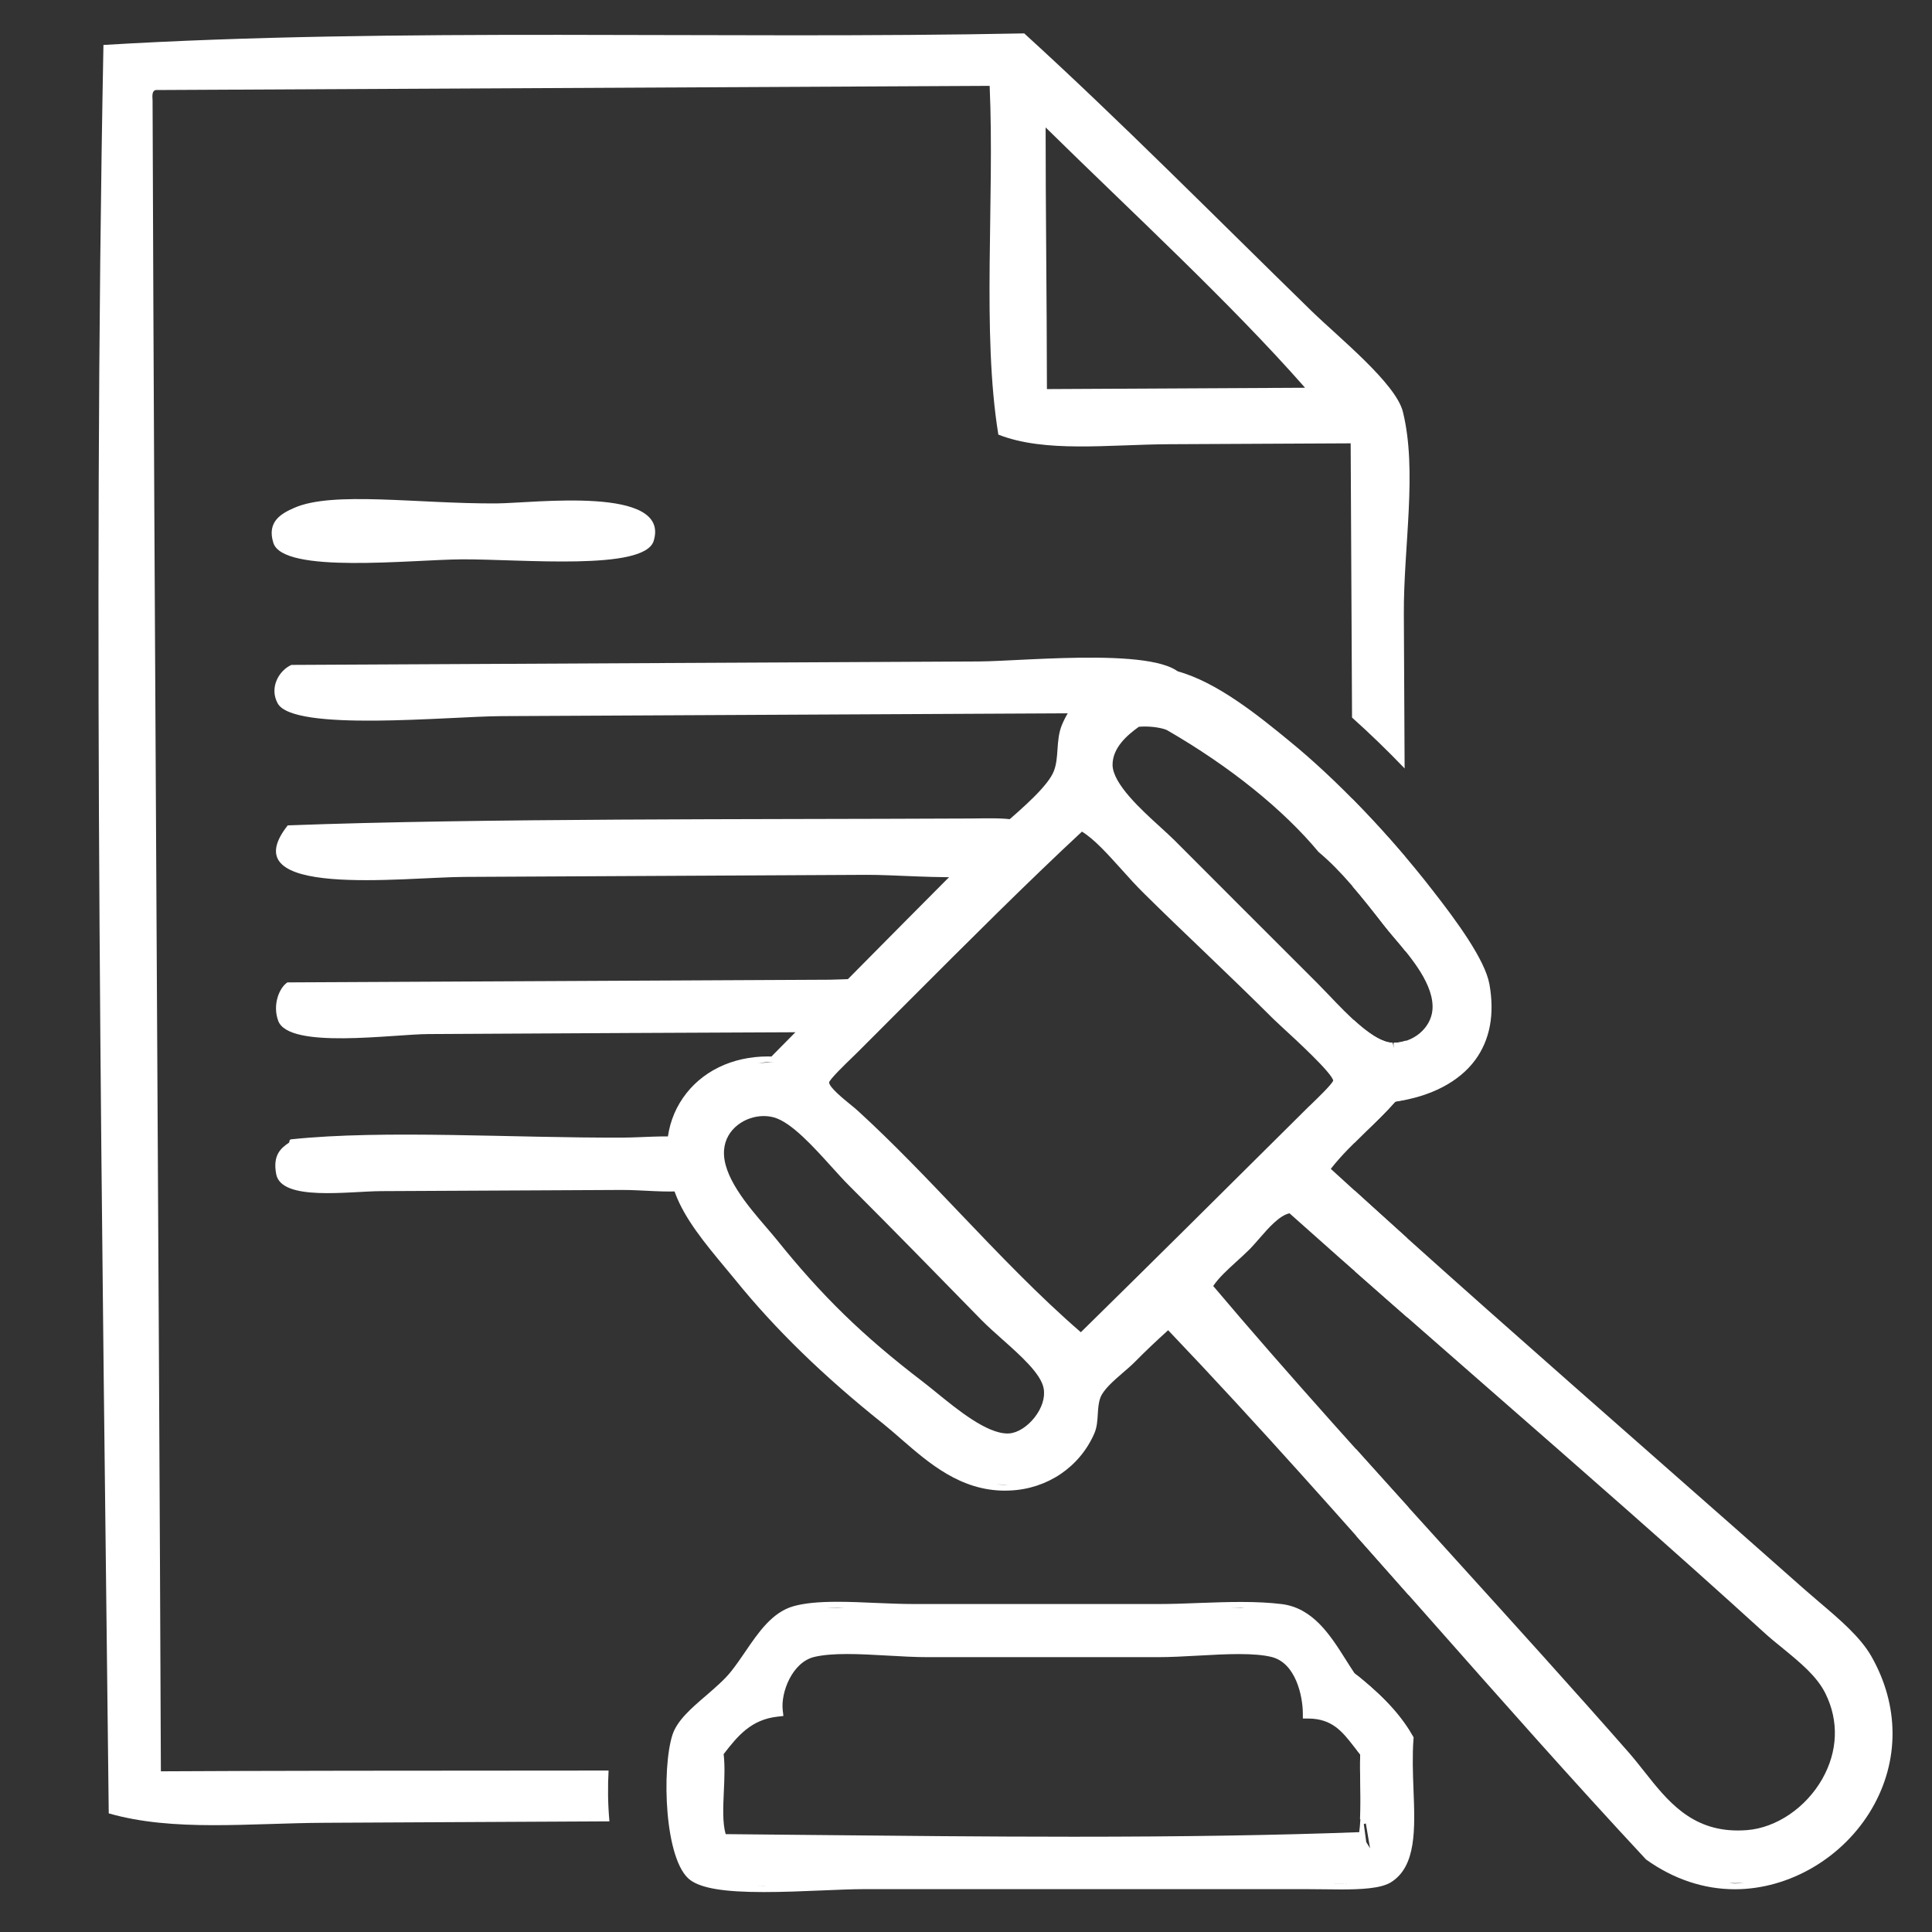
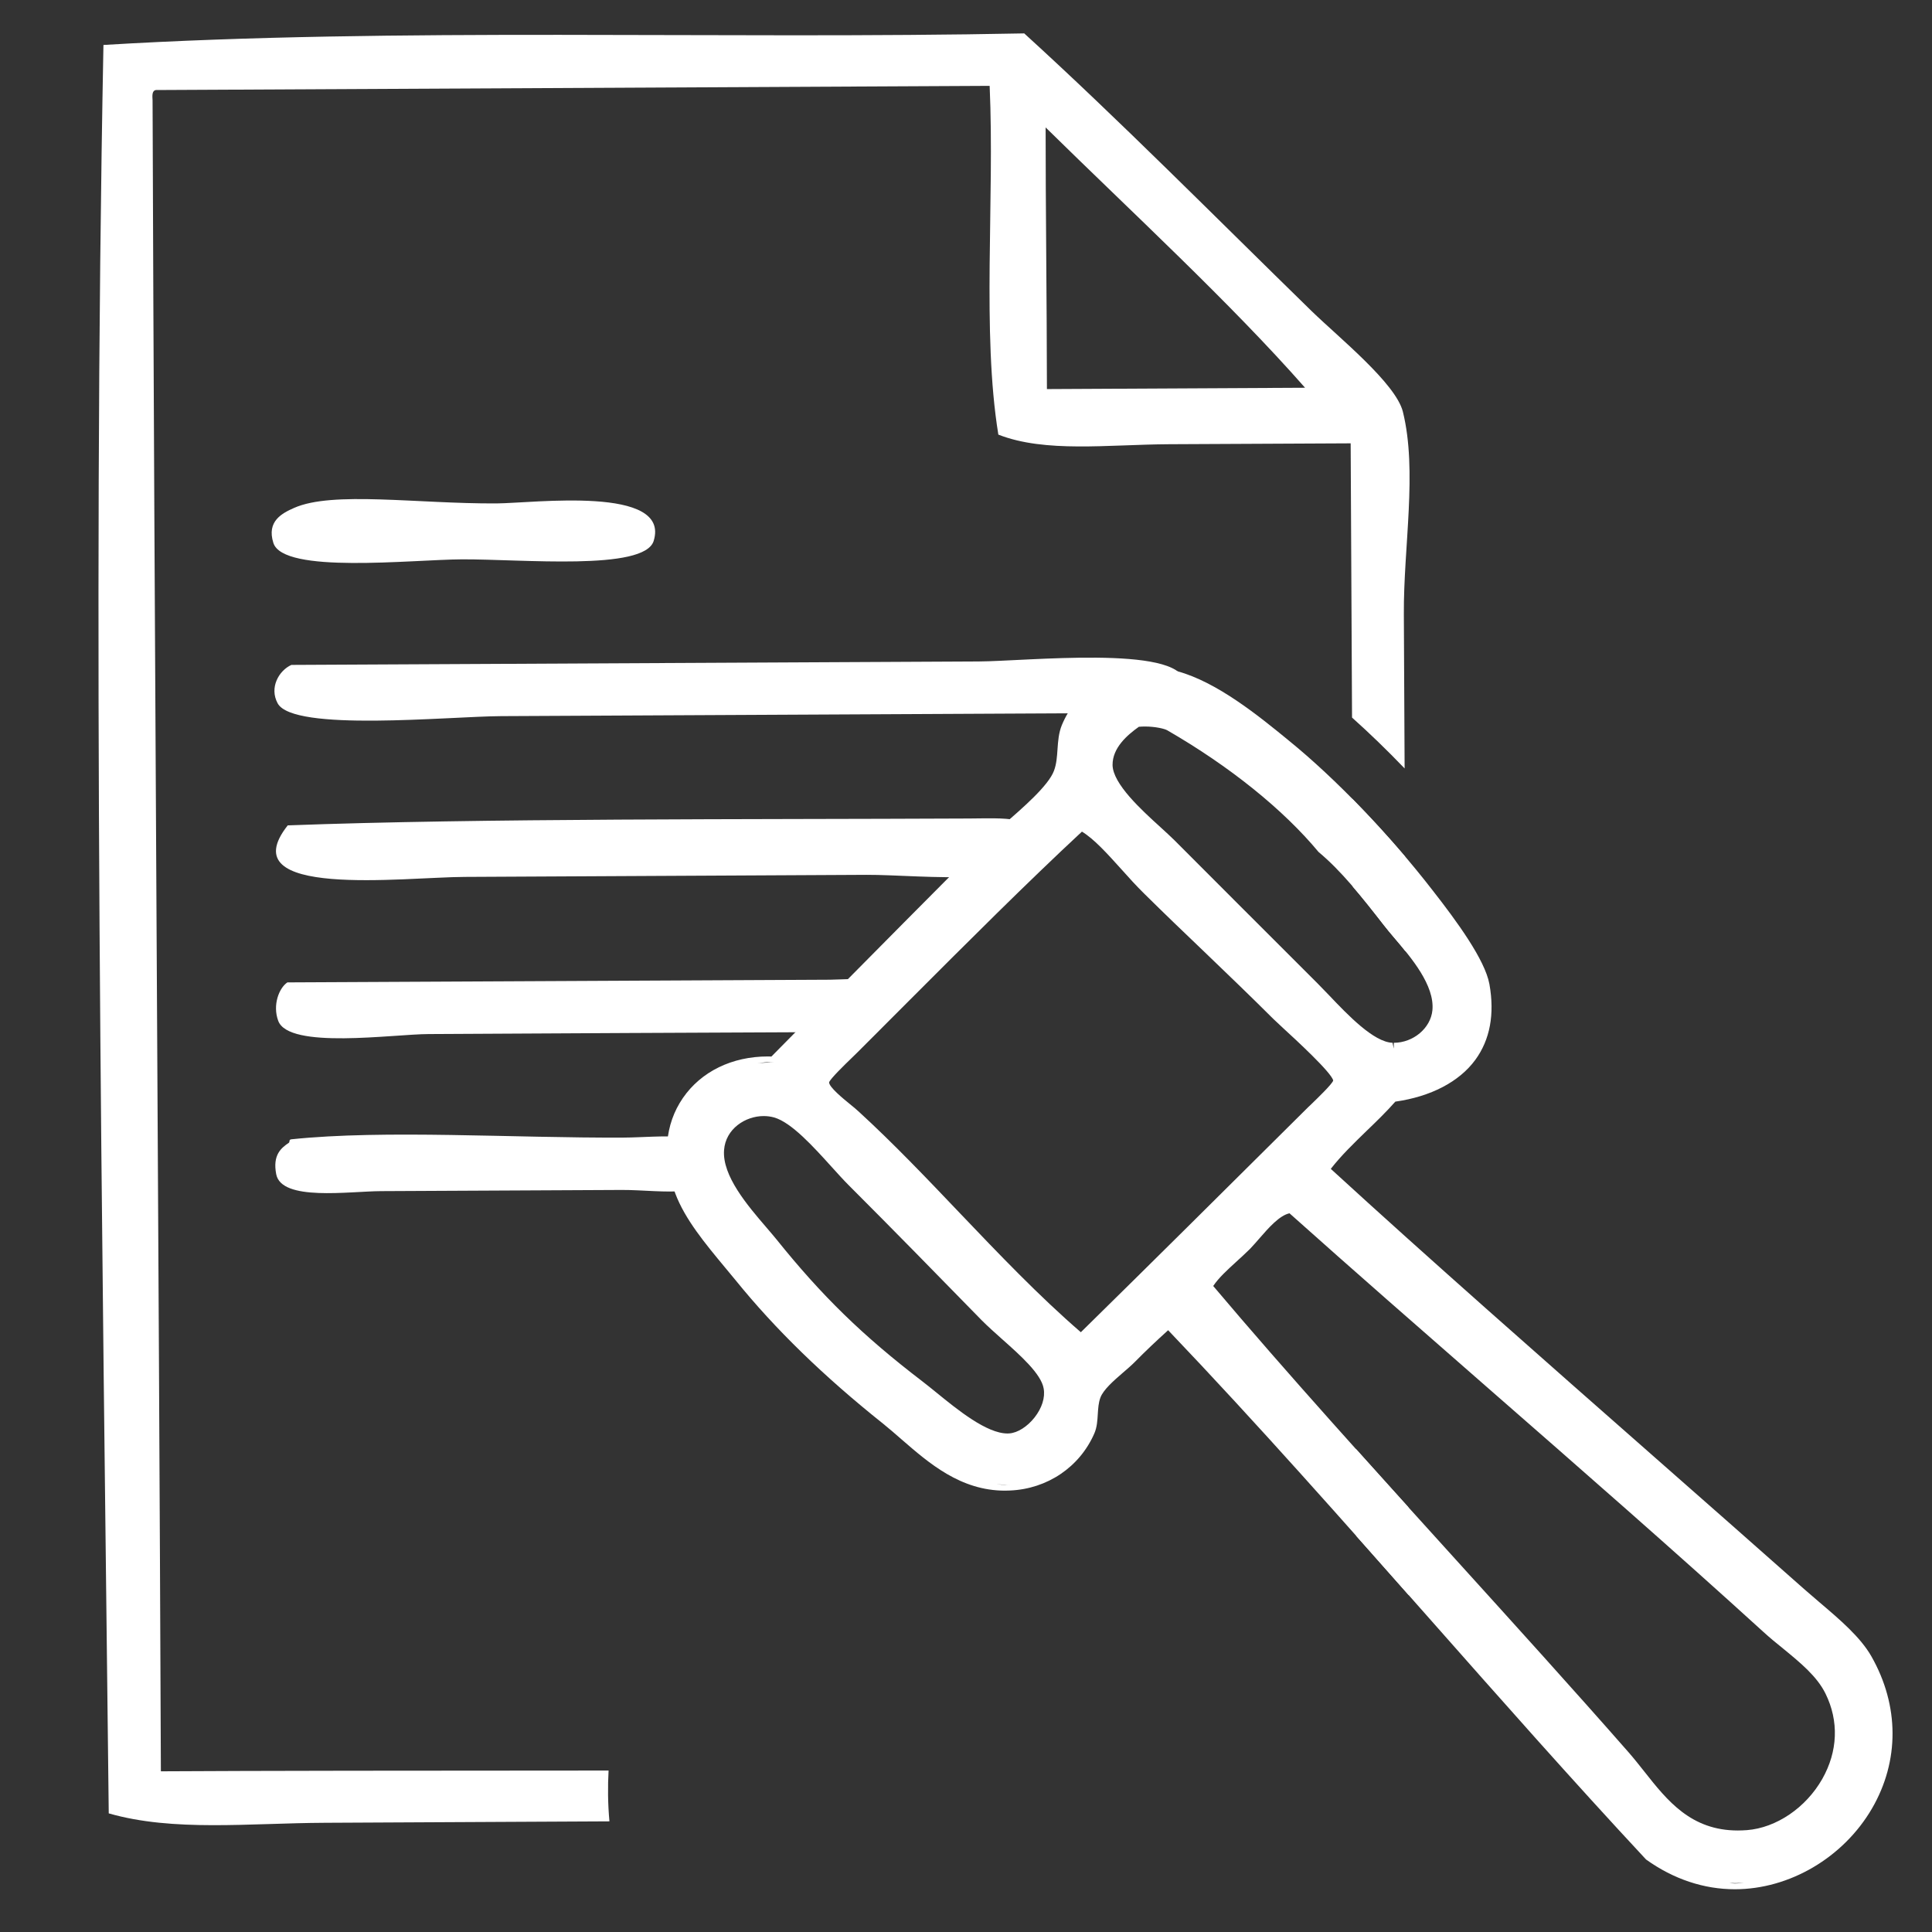
<svg xmlns="http://www.w3.org/2000/svg" version="1.1" id="Layer_1" x="0px" y="0px" width="70px" height="70px" viewBox="0 0 70 70" enable-background="new 0 0 70 70" xml:space="preserve">
  <rect x="0" y="0" width="70" height="70" fill="#333333" stroke="none" />
  <path fill="#FFFFFF" d="M67.804,60.013c-0.395-0.694-1.142-1.332-1.867-1.947c-0.182-0.157-0.369-0.314-0.546-0.47  c-1.729-1.533-3.56-3.143-5.42-4.779c-4.035-3.55-8.213-7.221-11.754-10.467c0.387-0.496,0.848-0.938,1.29-1.369  c0.354-0.34,0.716-0.69,1.049-1.067c1.285-0.182,2.314-0.718,2.897-1.513c0.534-0.731,0.706-1.654,0.511-2.746  c-0.162-0.882-1.182-2.277-2.056-3.394c-1.57-2.027-3.518-4.053-5.204-5.422l-0.059-0.049c-1.043-0.852-2.554-2.083-3.996-2.472  l-0.234,0.861l0.171-0.873c-0.174-0.044-0.348-0.083-0.519-0.099c-0.127-0.015-0.253-0.019-0.376-0.019  c-1.45,0-2.684,0.798-3.218,2.083c-0.114,0.277-0.137,0.579-0.157,0.869c-0.019,0.279-0.036,0.543-0.13,0.79  c-0.198,0.533-1.13,1.344-1.812,1.932c-0.295,0.257-0.549,0.478-0.728,0.659c-1.941,1.938-3.832,3.851-5.716,5.754L27.95,38.28  c-0.043-0.001-0.087-0.003-0.13-0.003c-1.295,0-2.417,0.547-3.075,1.502c-0.663,0.961-0.762,2.19-0.279,3.46  c0.351,0.936,1.087,1.821,1.8,2.68c0.132,0.157,0.263,0.313,0.388,0.468c1.436,1.773,3.185,3.476,5.345,5.198  c0.222,0.179,0.44,0.369,0.662,0.563c1.004,0.871,2.142,1.861,3.752,1.861c0.06,0,0.119-0.002,0.181-0.005  c1.353-0.058,2.523-0.85,3.054-2.064c0.099-0.224,0.113-0.469,0.127-0.703c0.014-0.215,0.026-0.416,0.095-0.6  c0.107-0.288,0.484-0.615,0.818-0.904c0.154-0.132,0.304-0.261,0.428-0.386c0.385-0.39,0.771-0.757,1.208-1.151  c3.242,3.398,6.408,6.984,9.473,10.454c2.548,2.883,5.179,5.863,7.843,8.723c0.996,0.714,2.099,1.078,3.217,1.078  c1.983,0,3.933-1.148,4.969-2.927C68.825,63.804,68.819,61.797,67.804,60.013z M41.692,24.396c0.116,0,0.234,0.005,0.354,0.016  c-0.145-0.012-0.282-0.009-0.421-0.008C41.65,24.404,41.669,24.396,41.692,24.396z M41.263,26.333c0.07-0.007,0.147-0.01,0.224-0.01  c0.374,0,0.713,0.081,0.807,0.138c2.255,1.301,4.198,2.865,5.48,4.408c0.814,0.679,1.522,1.564,2.366,2.65  c0.105,0.136,0.235,0.291,0.376,0.457c0.62,0.727,1.468,1.727,1.383,2.627c-0.063,0.648-0.693,1.179-1.4,1.179v0.203h-0.002  l-0.042-0.203c-0.683-0.022-1.621-1.007-2.303-1.724c-0.152-0.159-0.297-0.309-0.428-0.441c-1.037-1.034-1.954-1.951-2.891-2.889  c-0.729-0.731-1.468-1.473-2.284-2.287c-0.133-0.133-0.305-0.288-0.495-0.463c-0.691-0.627-1.735-1.576-1.744-2.262  C40.307,27.093,40.842,26.633,41.263,26.333z M27.82,38.484c0.065,0,0.131,0.003,0.195,0.005c-0.012-0.001-0.024,0-0.037-0.001  c0.018,0.001,0.036,0.001,0.054,0.002c-0.059-0.003-0.116,0.002-0.173,0.005c-0.136,0.005-0.27,0.017-0.403,0.03  c0.01-0.001,0.02-0.002,0.029-0.003c-0.021,0.002-0.042,0.004-0.062,0.006C27.558,38.517,27.683,38.484,27.82,38.484z   M36.413,53.801c-0.104,0-0.198-0.018-0.299-0.026c0.005,0,0.011,0.001,0.016,0.001c-0.007-0.001-0.015-0.001-0.021-0.002  c0.156,0.014,0.311,0.029,0.476,0.022C36.526,53.8,36.469,53.801,36.413,53.801z M37.486,51.355  c-0.263,0.335-0.616,0.559-0.916,0.58l-0.066,0.003c-0.754,0-1.804-0.854-2.57-1.478c-0.191-0.154-0.368-0.299-0.527-0.42  c-2.145-1.641-3.625-3.081-5.279-5.141c-0.105-0.129-0.229-0.273-0.364-0.431c-0.675-0.786-1.601-1.864-1.53-2.798  c0.056-0.771,0.773-1.233,1.434-1.233c0.131,0,0.261,0.017,0.383,0.052c0.626,0.179,1.428,1.068,2.074,1.782  c0.229,0.253,0.443,0.49,0.634,0.681c1.563,1.562,3.233,3.269,4.809,4.883c0.212,0.214,0.467,0.442,0.731,0.677  c0.668,0.594,1.426,1.266,1.515,1.797C37.873,50.634,37.752,51.015,37.486,51.355z M39.161,48.269  c-1.519-1.312-2.978-2.842-4.388-4.32c-1.18-1.239-2.401-2.521-3.652-3.667c-0.085-0.081-0.2-0.175-0.327-0.278  c-0.246-0.2-0.755-0.616-0.754-0.789c0.042-0.13,0.577-0.649,0.808-0.872l0.208-0.203l0.793-0.793l0.359-0.36l0.762-0.763  c2.085-2.086,4.24-4.243,6.231-6.093c0.438,0.266,0.915,0.794,1.418,1.352c0.273,0.307,0.561,0.624,0.852,0.909  c0.708,0.7,1.431,1.394,2.158,2.088c0.825,0.793,1.68,1.612,2.507,2.438c0.065,0.064,0.198,0.188,0.367,0.344  c0.432,0.396,1.745,1.602,1.802,1.888c-0.039,0.13-0.565,0.635-0.789,0.853c-0.092,0.085-0.168,0.16-0.226,0.219  C44.269,43.222,41.745,45.732,39.161,48.269z M62.855,68.242c-0.067,0-0.137-0.013-0.207-0.016c0.184,0.007,0.36,0.003,0.54-0.009  C63.078,68.227,62.966,68.242,62.855,68.242z M66.024,64.455c-0.593,1.043-1.665,1.771-2.729,1.854  c-0.113,0.008-0.224,0.013-0.33,0.013c-1.698,0-2.558-1.084-3.386-2.133c-0.186-0.234-0.372-0.47-0.563-0.689  c-2.002-2.283-4.181-4.686-6.285-7.009c-3.003-3.313-6.107-6.738-8.774-9.897c0.202-0.301,0.506-0.576,0.823-0.867  c0.166-0.151,0.337-0.306,0.506-0.473c0.11-0.115,0.226-0.248,0.349-0.389c0.324-0.373,0.722-0.828,1.086-0.905  c2.316,2.071,4.801,4.24,7.205,6.342c3.318,2.899,6.748,5.896,9.966,8.826c0.229,0.21,0.47,0.407,0.715,0.604  c0.632,0.519,1.228,1.008,1.534,1.63C66.633,62.359,66.589,63.457,66.024,64.455z" />
-   <path fill="#FFFFFF" d="M49.089,46.06c0.631,0.557,1.265,1.114,1.903,1.674c-0.005-0.953-0.01-1.916-0.015-2.881  c-0.65-0.585-1.282-1.157-1.903-1.723C49.079,44.113,49.084,45.092,49.089,46.06z" />
-   <path fill="#FFFFFF" d="M50.499,37.985h-0.002l-0.042-0.203c-0.415-0.014-0.924-0.384-1.412-0.831  c0.008,1.478,0.015,2.973,0.022,4.468c0.147-0.147,0.296-0.296,0.442-0.438c0.354-0.34,0.716-0.69,1.049-1.067  c0.14-0.02,0.263-0.06,0.396-0.087c-0.004-0.716-0.008-1.425-0.011-2.125c-0.142,0.046-0.289,0.081-0.443,0.081V37.985z" />
  <path fill="#FFFFFF" d="M51.026,54.606c-0.639-0.706-1.271-1.411-1.905-2.117c0.006,1.095,0.011,2.149,0.016,3.159  c0.64,0.72,1.273,1.435,1.905,2.149C51.037,56.792,51.031,55.726,51.026,54.606z" />
  <path fill="#FFFFFF" d="M49.018,32.129c0.361,0.42,0.727,0.881,1.122,1.39c0.105,0.136,0.235,0.291,0.376,0.457  c0.13,0.152,0.271,0.319,0.409,0.492c-0.006-1.198-0.012-2.352-0.017-3.435c-0.614-0.724-1.258-1.426-1.906-2.083  C49.008,29.979,49.013,31.039,49.018,32.129z" />
  <g>
    <path fill="#FFFFFF" d="M22.05,64.15c-6.819,0.002-12.902,0.008-16.221,0.028c-0.08-20.228-0.235-41.06-0.301-60.535   C5.517,3.462,5.504,3.283,5.651,3.262C15.719,3.21,25.789,3.161,35.857,3.111c0.183,4.134-0.288,8.927,0.315,12.636   c1.7,0.666,3.961,0.361,6.192,0.348c2.191-0.008,4.524-0.021,6.573-0.032c0.005,0.984,0.023,4.813,0.05,9.936   c0.628,0.562,1.271,1.182,1.905,1.843c-0.016-3.13-0.026-5.256-0.028-5.593c-0.014-2.437,0.497-5.179-0.035-7.331   c-0.258-1.03-2.316-2.684-3.309-3.649C44.034,7.866,40.538,4.333,37.11,1.21C26.074,1.432,14.361,0.989,3.748,1.629   c-0.4,20.782-0.04,43.029,0.192,64.073c2.343,0.672,5.07,0.354,7.839,0.341c3.357-0.017,6.812-0.034,10.302-0.052   C22.022,65.354,22.018,64.723,22.05,64.15z M47.285,14.049c-3.117,0.015-6.232,0.031-9.353,0.048   c-0.003-3.11-0.049-6.781-0.047-9.48C41.008,7.688,44.586,10.978,47.285,14.049z" />
-     <path fill="#FFFFFF" d="M49.162,60.693c0.005,1.046,0.01,1.962,0.014,2.74c0.036,0.045,0.07,0.091,0.108,0.136   c-0.015,0.36-0.005,0.744,0.003,1.115c0.01,0.418,0.008,0.833-0.012,1.227c0.663-0.001,1.258-0.002,1.751-0.003   c-0.003-0.317,0.051-0.925,0.045-1.771c0.001,0,0.002,0,0.003,0c-0.002-0.412-0.005-0.89-0.007-1.422   C50.557,61.9,49.862,61.258,49.162,60.693z" />
  </g>
  <path fill-rule="evenodd" clip-rule="evenodd" fill="#FFFFFF" d="M10.657,18.402c1.396-0.618,4.458-0.147,7.329-0.162  c1.333-0.008,6.324-0.658,5.697,1.361c-0.342,1.092-4.774,0.655-6.951,0.665c-1.842,0.012-6.47,0.536-6.827-0.594  C9.654,18.883,10.221,18.595,10.657,18.402z" />
  <path fill-rule="evenodd" clip-rule="evenodd" fill="#FFFFFF" d="M10.557,24.091c8.049-0.042,16.439-0.082,24.896-0.125  c1.703-0.007,7.237-0.599,7.461,0.721c0.263,1.563-2.097,1.149-3.28,1.153c-7.256,0.037-13.974,0.071-21.483,0.107  c-1.917,0.012-7.527,0.577-8.091-0.464C9.751,24.914,10.103,24.297,10.557,24.091z" />
  <path fill-rule="evenodd" clip-rule="evenodd" fill="#FFFFFF" d="M10.425,29.905c6.996-0.262,16.724-0.211,24.684-0.249  c1.243-0.005,2.491-0.124,2.566,0.871c0.129,1.743-4.257,1.161-6.283,1.17c-4.875,0.024-9.401,0.047-14.554,0.075  C14.624,31.78,8.313,32.58,10.425,29.905z" />
  <path fill-rule="evenodd" clip-rule="evenodd" fill="#FFFFFF" d="M10.412,35.594c6.371-0.031,13.008-0.064,19.659-0.097  c0.811-0.007,2.087-0.227,2.132,0.87c0.062,1.399-1.432,1.021-2.207,1.028c-4.888,0.021-9.397,0.042-14.467,0.071  c-1.293,0.005-5.069,0.562-5.449-0.481C9.869,36.413,10.11,35.798,10.412,35.594z" />
  <path fill-rule="evenodd" clip-rule="evenodd" fill="#FFFFFF" d="M10.465,41.405c0.045-0.032-0.011-0.113,0.091-0.126  c3.384-0.355,8.047-0.041,12.047-0.062c1.302-0.006,3.278-0.322,3.341,0.868c0.078,1.463-1.942,1.023-3.423,1.029  c-3.041,0.016-5.589,0.028-8.711,0.043c-1.172,0.006-3.611,0.376-3.802-0.612C9.872,41.845,10.186,41.595,10.465,41.405z" />
-   <path fill="#FFFFFF" d="M51.213,63.01l0.005-0.063l-0.033-0.056c-0.536-0.94-1.33-1.648-2.111-2.271  c-0.105-0.156-0.211-0.324-0.319-0.495c-0.554-0.877-1.181-1.868-2.324-2.007c-0.427-0.052-0.907-0.076-1.465-0.076  c-0.491,0-0.992,0.018-1.495,0.036c-0.505,0.021-1.012,0.039-1.517,0.039h-8.838c-0.446,0-0.921-0.021-1.393-0.04  c-0.475-0.022-0.945-0.041-1.388-0.041c-0.696,0-1.199,0.052-1.586,0.16c-0.772,0.219-1.269,0.947-1.75,1.654  c-0.167,0.245-0.335,0.49-0.515,0.715c-0.23,0.29-0.565,0.577-0.889,0.858c-0.547,0.469-1.062,0.913-1.231,1.435  c-0.393,1.223-0.294,4.578,0.651,5.264c0.412,0.297,1.231,0.431,2.656,0.431c0.684,0,1.399-0.028,2.089-0.058  c0.579-0.024,1.12-0.048,1.558-0.048h16.022c0.193,0,0.396,0.003,0.601,0.005c0.214,0.003,0.43,0.006,0.64,0.006  c0.728,0,1.449-0.032,1.815-0.259c0.925-0.575,0.874-1.927,0.818-3.358C51.19,64.233,51.169,63.608,51.213,63.01z M25.136,67.952  c0.111,0.079,0.262,0.142,0.438,0.196C25.397,68.094,25.248,68.031,25.136,67.952z M49.487,66.067l0.153,0.901l-0.138-0.224  l-0.089-0.654C49.459,66.074,49.485,66.067,49.487,66.067z M44.965,58.249c0.036,0,0.072,0.007,0.109,0.007  c-0.157-0.002-0.317,0.001-0.478,0.003C44.719,58.257,44.844,58.249,44.965,58.249z M30.333,58.243c0.091,0,0.194,0.008,0.288,0.009  c-0.235-0.004-0.457-0.001-0.675,0.007C30.076,58.254,30.197,58.243,30.333,58.243z M27.671,68.342  c-0.095,0-0.182-0.004-0.273-0.006c0.125,0.002,0.249,0.005,0.377,0.005C27.74,68.341,27.704,68.342,27.671,68.342z M26.144,66.659  c1.106,0.012,2.23,0.022,3.365,0.033C28.384,66.682,27.244,66.671,26.144,66.659z M38.885,66.548c-3.194,0-6.41-0.034-9.517-0.064  l-3.075-0.03c-0.119-0.402-0.092-0.981-0.067-1.548c0.021-0.457,0.042-0.929-0.007-1.351c0.512-0.664,0.997-1.253,1.957-1.358  l0.208-0.024l-0.024-0.207c-0.076-0.64,0.339-1.736,1.138-1.931c0.305-0.073,0.697-0.107,1.199-0.107  c0.456,0,0.96,0.029,1.445,0.056c0.495,0.028,1.007,0.058,1.479,0.058h8.333c0.46,0,0.972-0.029,1.467-0.056  c0.493-0.028,1.006-0.056,1.469-0.056c0.505,0,0.892,0.034,1.181,0.105c0.882,0.219,1.126,1.421,1.133,2.027l0.001,0.203  l0.206,0.001c0.86,0.008,1.225,0.476,1.646,1.018c0.075,0.097,0.149,0.191,0.229,0.286c-0.015,0.36-0.005,0.744,0.003,1.115  c0.014,0.587,0.027,1.192-0.042,1.698C46.27,66.494,42.879,66.548,38.885,66.548z M48.581,68.25c-0.085,0-0.17-0.001-0.255-0.002  c0.013,0,0.025,0,0.037,0c-0.036,0-0.072-0.001-0.108-0.001c0.233,0.003,0.463,0.001,0.685-0.003  C48.821,68.247,48.705,68.25,48.581,68.25z" />
</svg>